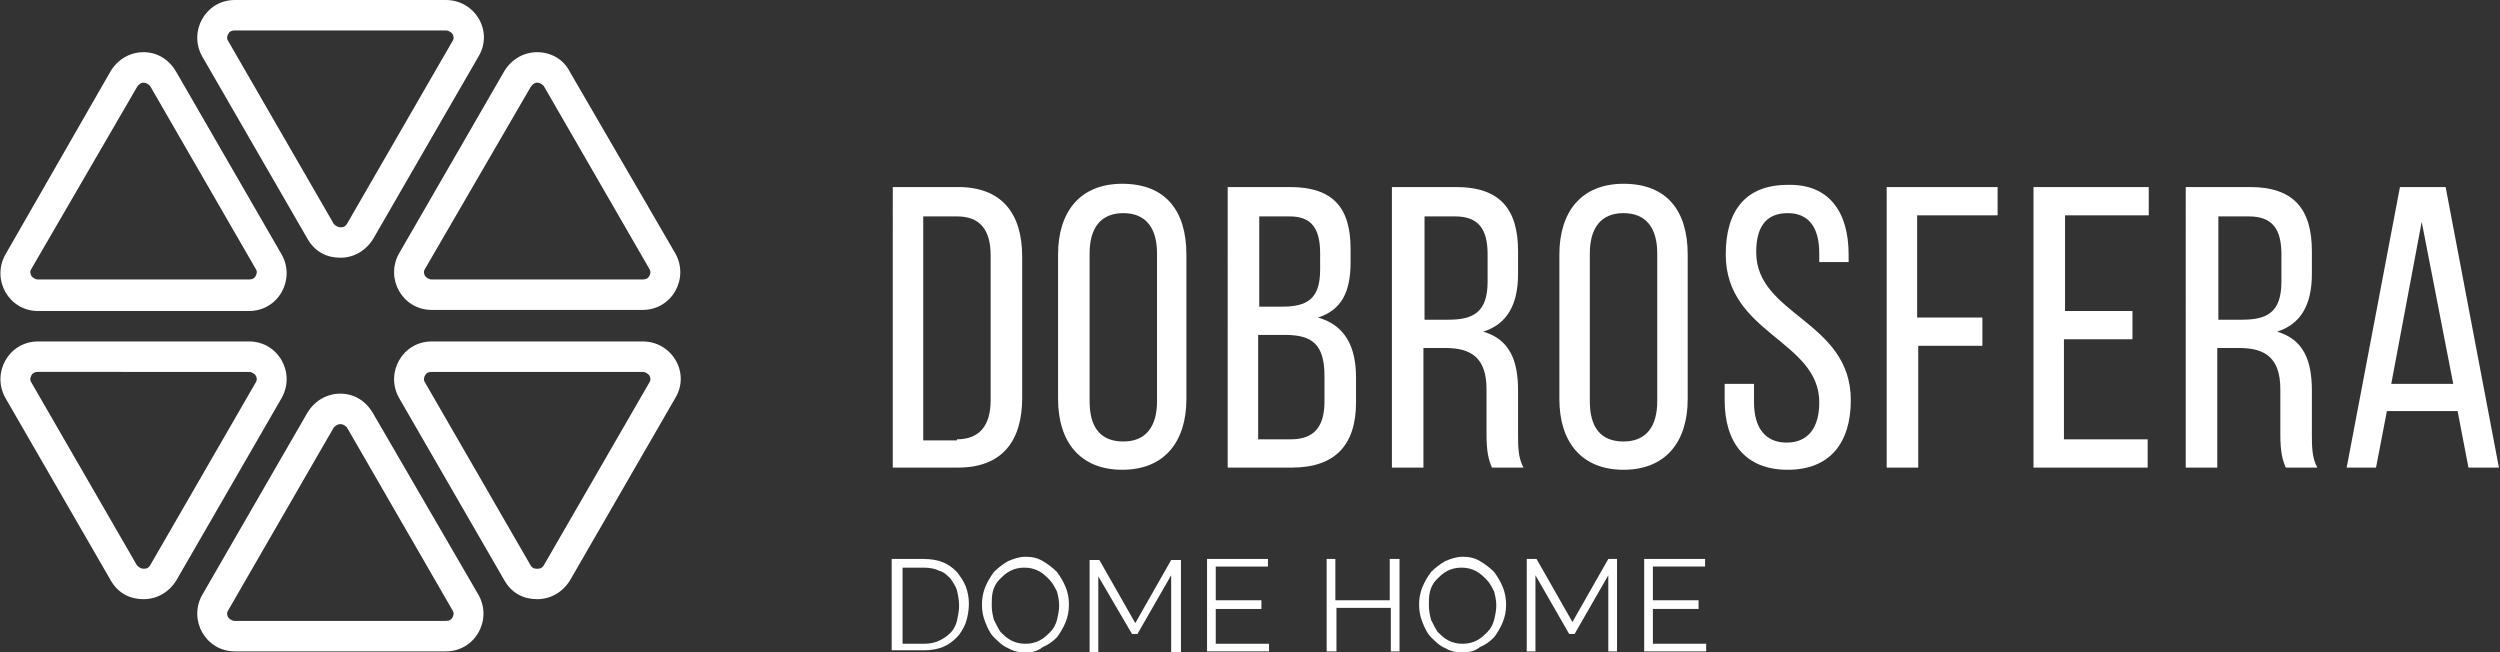
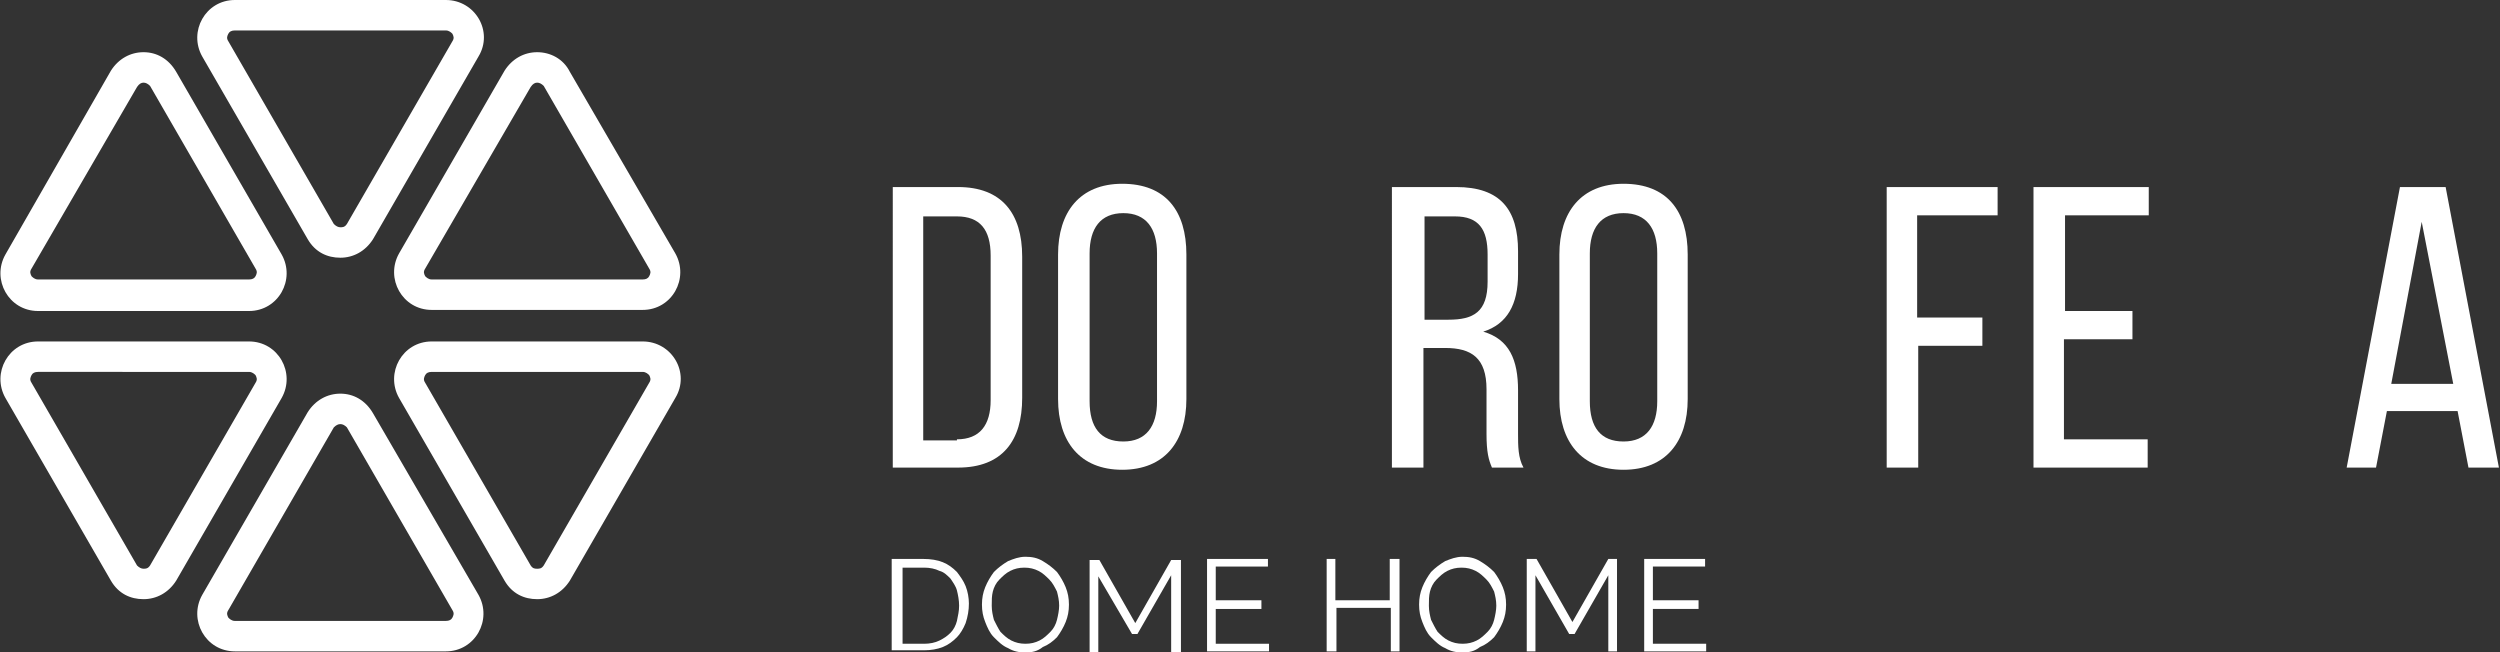
<svg xmlns="http://www.w3.org/2000/svg" id="Слой_1" x="0px" y="0px" viewBox="0 0 229.9 60" xml:space="preserve">
  <rect x="0" y="0" width="229.9" height="60" fill="#333333" stroke="none" />
  <g>
    <g>
      <path fill="#FFFFFF" d="M88.1,17.2c4,0,5.9,2.4,5.9,6.4v13c0,3.9-1.8,6.4-5.9,6.4h-6V17.2H88.1z M88,40.4c2.1,0,3.1-1.3,3.1-3.6 V23.5c0-2.4-1-3.6-3.1-3.6h-3.1v20.6H88z" />
      <path fill="#FFFFFF" d="M97.3,23.4c0-3.9,2-6.5,5.9-6.5c4,0,5.9,2.5,5.9,6.5v13.3c0,3.9-2,6.5-5.9,6.5c-3.9,0-5.9-2.6-5.9-6.5 V23.4z M100.2,36.9c0,2.4,1,3.7,3.1,3.7c2.1,0,3.1-1.4,3.1-3.7V23.3c0-2.3-1-3.7-3.1-3.7c-2.1,0-3.1,1.4-3.1,3.7V36.9z" />
-       <path fill="#FFFFFF" d="M118.6,17.2c4,0,5.6,1.9,5.6,5.7v1.2c0,2.7-0.8,4.4-3,5.1c2.5,0.7,3.5,2.7,3.5,5.5V37c0,3.9-1.9,6-5.9,6 h-5.9V17.2H118.6z M117.9,28.2c2.3,0,3.5-0.7,3.5-3.4v-1.5c0-2.3-0.8-3.4-2.8-3.4h-2.8v8.3H117.9z M118.7,40.4 c2.1,0,3.1-1.1,3.1-3.5v-2.3c0-2.9-1.1-3.8-3.6-3.8h-2.5v9.6H118.7z" />
      <path fill="#FFFFFF" d="M133.9,17.2c4.1,0,5.7,2.1,5.7,5.9v2.1c0,2.8-1,4.6-3.2,5.3c2.4,0.7,3.2,2.6,3.2,5.4v4 c0,1.1,0,2.2,0.5,3.1h-2.9c-0.3-0.7-0.5-1.4-0.5-3.1v-4.1c0-2.9-1.4-3.8-3.8-3.8h-2v11h-2.9V17.2H133.9z M133.2,29.4 c2.3,0,3.6-0.7,3.6-3.5v-2.5c0-2.3-0.8-3.5-3-3.5H131v9.5H133.2z" />
      <path fill="#FFFFFF" d="M143.4,23.4c0-3.9,2-6.5,5.9-6.5c4,0,5.9,2.5,5.9,6.5v13.3c0,3.9-2,6.5-5.9,6.5c-3.9,0-5.9-2.6-5.9-6.5 V23.4z M146.2,36.9c0,2.4,1,3.7,3.1,3.7c2.1,0,3.1-1.4,3.1-3.7V23.3c0-2.3-1-3.7-3.1-3.7c-2.1,0-3.1,1.4-3.1,3.7V36.9z" />
-       <path fill="#FFFFFF" d="M170,23.4v0.7h-2.7v-0.8c0-2.3-0.9-3.7-2.9-3.7c-2.1,0-2.9,1.4-2.9,3.6c0,5.8,8.7,6.3,8.7,13.6 c0,3.9-1.9,6.4-5.8,6.4c-3.9,0-5.8-2.5-5.8-6.4v-1.5h2.7V37c0,2.3,1,3.7,3,3.7s3-1.4,3-3.7c0-5.7-8.6-6.3-8.6-13.6 c0-4,1.8-6.4,5.7-6.4C168.2,16.9,170,19.5,170,23.4z" />
      <path fill="#FFFFFF" d="M182.3,29.2v2.6h-5.9V43h-2.9V17.2h10.2v2.6h-7.4v9.4H182.3z" />
      <path fill="#FFFFFF" d="M196.1,28.6v2.6h-6.3v9.2h7.7V43H187V17.2h10.6v2.6h-7.7v8.8H196.1z" />
-       <path fill="#FFFFFF" d="M206.9,17.2c4.1,0,5.7,2.1,5.7,5.9v2.1c0,2.8-1,4.6-3.2,5.3c2.4,0.7,3.2,2.6,3.2,5.4v4 c0,1.1,0,2.2,0.5,3.1h-2.9c-0.3-0.7-0.5-1.4-0.5-3.1v-4.1c0-2.9-1.4-3.8-3.8-3.8h-2v11h-2.9V17.2H206.9z M206.2,29.4 c2.3,0,3.6-0.7,3.6-3.5v-2.5c0-2.3-0.8-3.5-3-3.5H204v9.5H206.2z" />
      <path fill="#FFFFFF" d="M219.5,37.8l-1,5.2h-2.7l4.9-25.8h4.2l4.9,25.8H227l-1-5.2H219.5z M219.9,35.3h5.7l-2.9-14.9L219.9,35.3z" />
    </g>
    <g>
      <path fill="#FFFFFF" d="M82,59.9v-8.5h2.9c0.7,0,1.3,0.1,1.8,0.3c0.5,0.2,0.9,0.5,1.3,0.9c0.3,0.4,0.6,0.8,0.8,1.3 c0.2,0.5,0.3,1.1,0.3,1.6c0,0.6-0.1,1.2-0.3,1.8c-0.2,0.5-0.5,1-0.8,1.3c-0.4,0.4-0.8,0.7-1.3,0.9c-0.5,0.2-1.1,0.3-1.7,0.3H82z M88.2,55.7c0-0.5-0.1-1-0.2-1.4c-0.1-0.4-0.4-0.8-0.6-1.1c-0.3-0.3-0.6-0.6-1-0.7c-0.4-0.2-0.9-0.3-1.4-0.3h-2v7h2 c0.5,0,1-0.1,1.4-0.3c0.4-0.2,0.7-0.4,1-0.7c0.3-0.3,0.5-0.7,0.6-1.1C88.1,56.6,88.2,56.2,88.2,55.7z" />
      <path fill="#FFFFFF" d="M94.3,60c-0.6,0-1.1-0.1-1.6-0.4c-0.5-0.2-0.9-0.6-1.3-1c-0.4-0.4-0.6-0.9-0.8-1.4c-0.2-0.5-0.3-1-0.3-1.6 c0-0.6,0.1-1.1,0.3-1.6c0.2-0.5,0.5-1,0.8-1.4c0.4-0.4,0.8-0.7,1.3-1c0.5-0.2,1-0.4,1.6-0.4c0.6,0,1.1,0.1,1.6,0.4 c0.5,0.3,0.9,0.6,1.3,1c0.3,0.4,0.6,0.9,0.8,1.4c0.2,0.5,0.3,1,0.3,1.6c0,0.6-0.1,1.1-0.3,1.6c-0.2,0.5-0.5,1-0.8,1.4 c-0.4,0.4-0.8,0.7-1.3,0.9C95.4,59.9,94.9,60,94.3,60z M91.2,55.7c0,0.5,0.1,0.9,0.2,1.3c0.2,0.4,0.4,0.8,0.6,1.1 c0.3,0.3,0.6,0.6,1,0.8c0.4,0.2,0.8,0.3,1.3,0.3c0.5,0,0.9-0.1,1.3-0.3c0.4-0.2,0.7-0.5,1-0.8c0.3-0.3,0.5-0.7,0.6-1.1 c0.1-0.4,0.2-0.9,0.2-1.3c0-0.5-0.1-0.9-0.2-1.3c-0.2-0.4-0.4-0.8-0.7-1.1c-0.3-0.3-0.6-0.6-1-0.8c-0.4-0.2-0.8-0.3-1.3-0.3 c-0.5,0-0.9,0.1-1.3,0.3c-0.4,0.2-0.7,0.5-1,0.8c-0.3,0.3-0.5,0.7-0.6,1.1C91.2,54.8,91.2,55.2,91.2,55.7z" />
      <path fill="#FFFFFF" d="M107.7,59.9v-7l-3.1,5.4h-0.5L101,53v7h-0.8v-8.5h0.9l3.3,5.8l3.3-5.8h0.9v8.5H107.7z" />
      <path fill="#FFFFFF" d="M116.7,59.2v0.7H111v-8.5h5.6v0.7h-4.8v3.1h4.2V56h-4.2v3.2H116.7z" />
      <path fill="#FFFFFF" d="M128.7,51.4v8.5h-0.8v-4h-5v4H122v-8.5h0.8v3.8h5v-3.8H128.7z" />
      <path fill="#FFFFFF" d="M134.5,60c-0.6,0-1.1-0.1-1.6-0.4c-0.5-0.2-0.9-0.6-1.3-1c-0.4-0.4-0.6-0.9-0.8-1.4 c-0.2-0.5-0.3-1-0.3-1.6c0-0.6,0.1-1.1,0.3-1.6c0.2-0.5,0.5-1,0.8-1.4c0.4-0.4,0.8-0.7,1.3-1c0.5-0.2,1-0.4,1.6-0.4 c0.6,0,1.1,0.1,1.6,0.4c0.5,0.3,0.9,0.6,1.3,1c0.3,0.4,0.6,0.9,0.8,1.4c0.2,0.5,0.3,1,0.3,1.6c0,0.6-0.1,1.1-0.3,1.6 c-0.2,0.5-0.5,1-0.8,1.4c-0.4,0.4-0.8,0.7-1.3,0.9C135.6,59.9,135.1,60,134.5,60z M131.4,55.7c0,0.5,0.1,0.9,0.2,1.3 c0.2,0.4,0.4,0.8,0.6,1.1c0.3,0.3,0.6,0.6,1,0.8c0.4,0.2,0.8,0.3,1.3,0.3c0.5,0,0.9-0.1,1.3-0.3c0.4-0.2,0.7-0.5,1-0.8 c0.3-0.3,0.5-0.7,0.6-1.1c0.1-0.4,0.2-0.9,0.2-1.3c0-0.5-0.1-0.9-0.2-1.3c-0.2-0.4-0.4-0.8-0.7-1.1c-0.3-0.3-0.6-0.6-1-0.8 c-0.4-0.2-0.8-0.3-1.3-0.3c-0.5,0-0.9,0.1-1.3,0.3c-0.4,0.2-0.7,0.5-1,0.8c-0.3,0.3-0.5,0.7-0.6,1.1 C131.4,54.8,131.4,55.2,131.4,55.7z" />
      <path fill="#FFFFFF" d="M147.9,59.9v-7l-3.1,5.4h-0.5l-3.1-5.4v7h-0.8v-8.5h0.9l3.3,5.8l3.3-5.8h0.8v8.5H147.9z" />
      <path fill="#FFFFFF" d="M156.9,59.2v0.7h-5.7v-8.5h5.6v0.7H152v3.1h4.2V56H152v3.2H156.9z" />
    </g>
    <g>
      <g>
        <g>
          <path fill="#FFFFFF" d="M22.9,34.2c0.3,0,0.5,0.2,0.6,0.3c0.1,0.2,0.2,0.4,0,0.7L13.8,52c-0.2,0.3-0.4,0.3-0.6,0.3 s-0.4-0.1-0.6-0.3L2.9,35.2c-0.2-0.3-0.1-0.5,0-0.7c0.1-0.2,0.3-0.3,0.6-0.3H22.9 M22.9,31.4H3.5c-2.7,0-4.3,2.9-3,5.2l9.7,16.8 c0.7,1.2,1.8,1.7,3,1.7s2.3-0.6,3-1.7l9.7-16.8C27.2,34.3,25.6,31.4,22.9,31.4L22.9,31.4z" />
        </g>
      </g>
      <g>
        <g>
          <path fill="#FFFFFF" d="M31.3,39c0.2,0,0.4,0.1,0.6,0.3l9.7,16.8c0.2,0.3,0.1,0.5,0,0.7c-0.1,0.2-0.3,0.3-0.6,0.3H21.6 c-0.3,0-0.5-0.2-0.6-0.3c-0.1-0.2-0.2-0.4,0-0.7l9.7-16.8C30.9,39.1,31.1,39,31.3,39 M31.3,36.2c-1.2,0-2.3,0.6-3,1.7l-9.7,16.8 c-1.3,2.3,0.3,5.2,3,5.2H41c2.7,0,4.3-2.9,3-5.2L34.3,38C33.6,36.8,32.5,36.2,31.3,36.2L31.3,36.2z" />
        </g>
      </g>
      <g>
        <g>
          <path fill="#FFFFFF" d="M13.2,7.6c0.2,0,0.4,0.1,0.6,0.3l9.7,16.8c0.2,0.3,0.1,0.5,0,0.7c-0.1,0.2-0.3,0.3-0.6,0.3H3.5 c-0.3,0-0.5-0.2-0.6-0.3c-0.1-0.2-0.2-0.4,0-0.7L12.6,8C12.8,7.7,13,7.6,13.2,7.6 M13.2,4.8c-1.2,0-2.3,0.6-3,1.7L0.5,23.4 c-1.3,2.3,0.3,5.2,3,5.2h19.4c2.7,0,4.3-2.9,3-5.2L16.2,6.6C15.5,5.4,14.4,4.8,13.2,4.8L13.2,4.8z" />
        </g>
      </g>
      <g>
        <g>
          <rect x="65.9" y="30" fill="#FFFFFF" width="0" height="0" />
        </g>
      </g>
      <g>
        <g>
          <path fill="#FFFFFF" d="M41,2.8c0.3,0,0.5,0.2,0.6,0.3c0.1,0.2,0.2,0.4,0,0.7l-9.7,16.8c-0.2,0.3-0.4,0.3-0.6,0.3 s-0.4-0.1-0.6-0.3L21,3.8c-0.2-0.3-0.1-0.5,0-0.7c0.1-0.2,0.3-0.3,0.6-0.3H41 M41,0H21.6c-2.7,0-4.3,2.9-3,5.2L28.3,22 c0.7,1.2,1.8,1.7,3,1.7c1.2,0,2.3-0.6,3-1.7L44,5.2C45.4,2.9,43.7,0,41,0L41,0z" />
        </g>
      </g>
      <g>
        <g>
          <path fill="#FFFFFF" d="M59.1,34.2c0.3,0,0.5,0.2,0.6,0.3c0.1,0.2,0.2,0.4,0,0.7L50,52c-0.2,0.3-0.4,0.3-0.6,0.3 S49,52.3,48.8,52l-9.7-16.8c-0.2-0.3-0.1-0.5,0-0.7c0.1-0.2,0.3-0.3,0.6-0.3H59.1 M59.1,31.4H39.7c-2.7,0-4.3,2.9-3,5.2 l9.7,16.8c0.7,1.2,1.8,1.7,3,1.7c1.2,0,2.3-0.6,3-1.7l9.7-16.8C63.5,34.3,61.8,31.4,59.1,31.4L59.1,31.4z" />
        </g>
      </g>
      <g>
        <g>
          <rect x="48.6" y="0" fill="#FFFFFF" width="0" height="0" />
        </g>
      </g>
      <g>
        <g>
          <rect x="48.6" y="60" fill="#FFFFFF" width="0" height="0" />
        </g>
      </g>
      <g>
        <g>
          <path fill="#FFFFFF" d="M49.4,7.6c0.2,0,0.4,0.1,0.6,0.3l9.7,16.8c0.2,0.3,0.1,0.5,0,0.7c-0.1,0.2-0.3,0.3-0.6,0.3H39.7 c-0.3,0-0.5-0.2-0.6-0.3c-0.1-0.2-0.2-0.4,0-0.7L48.8,8C49,7.7,49.2,7.6,49.4,7.6 M49.4,4.8c-1.2,0-2.3,0.6-3,1.7l-9.7,16.8 c-1.3,2.3,0.3,5.2,3,5.2h19.4c2.7,0,4.3-2.9,3-5.2L52.4,6.6C51.8,5.4,50.6,4.8,49.4,4.8L49.4,4.8z" />
        </g>
      </g>
    </g>
  </g>
</svg>